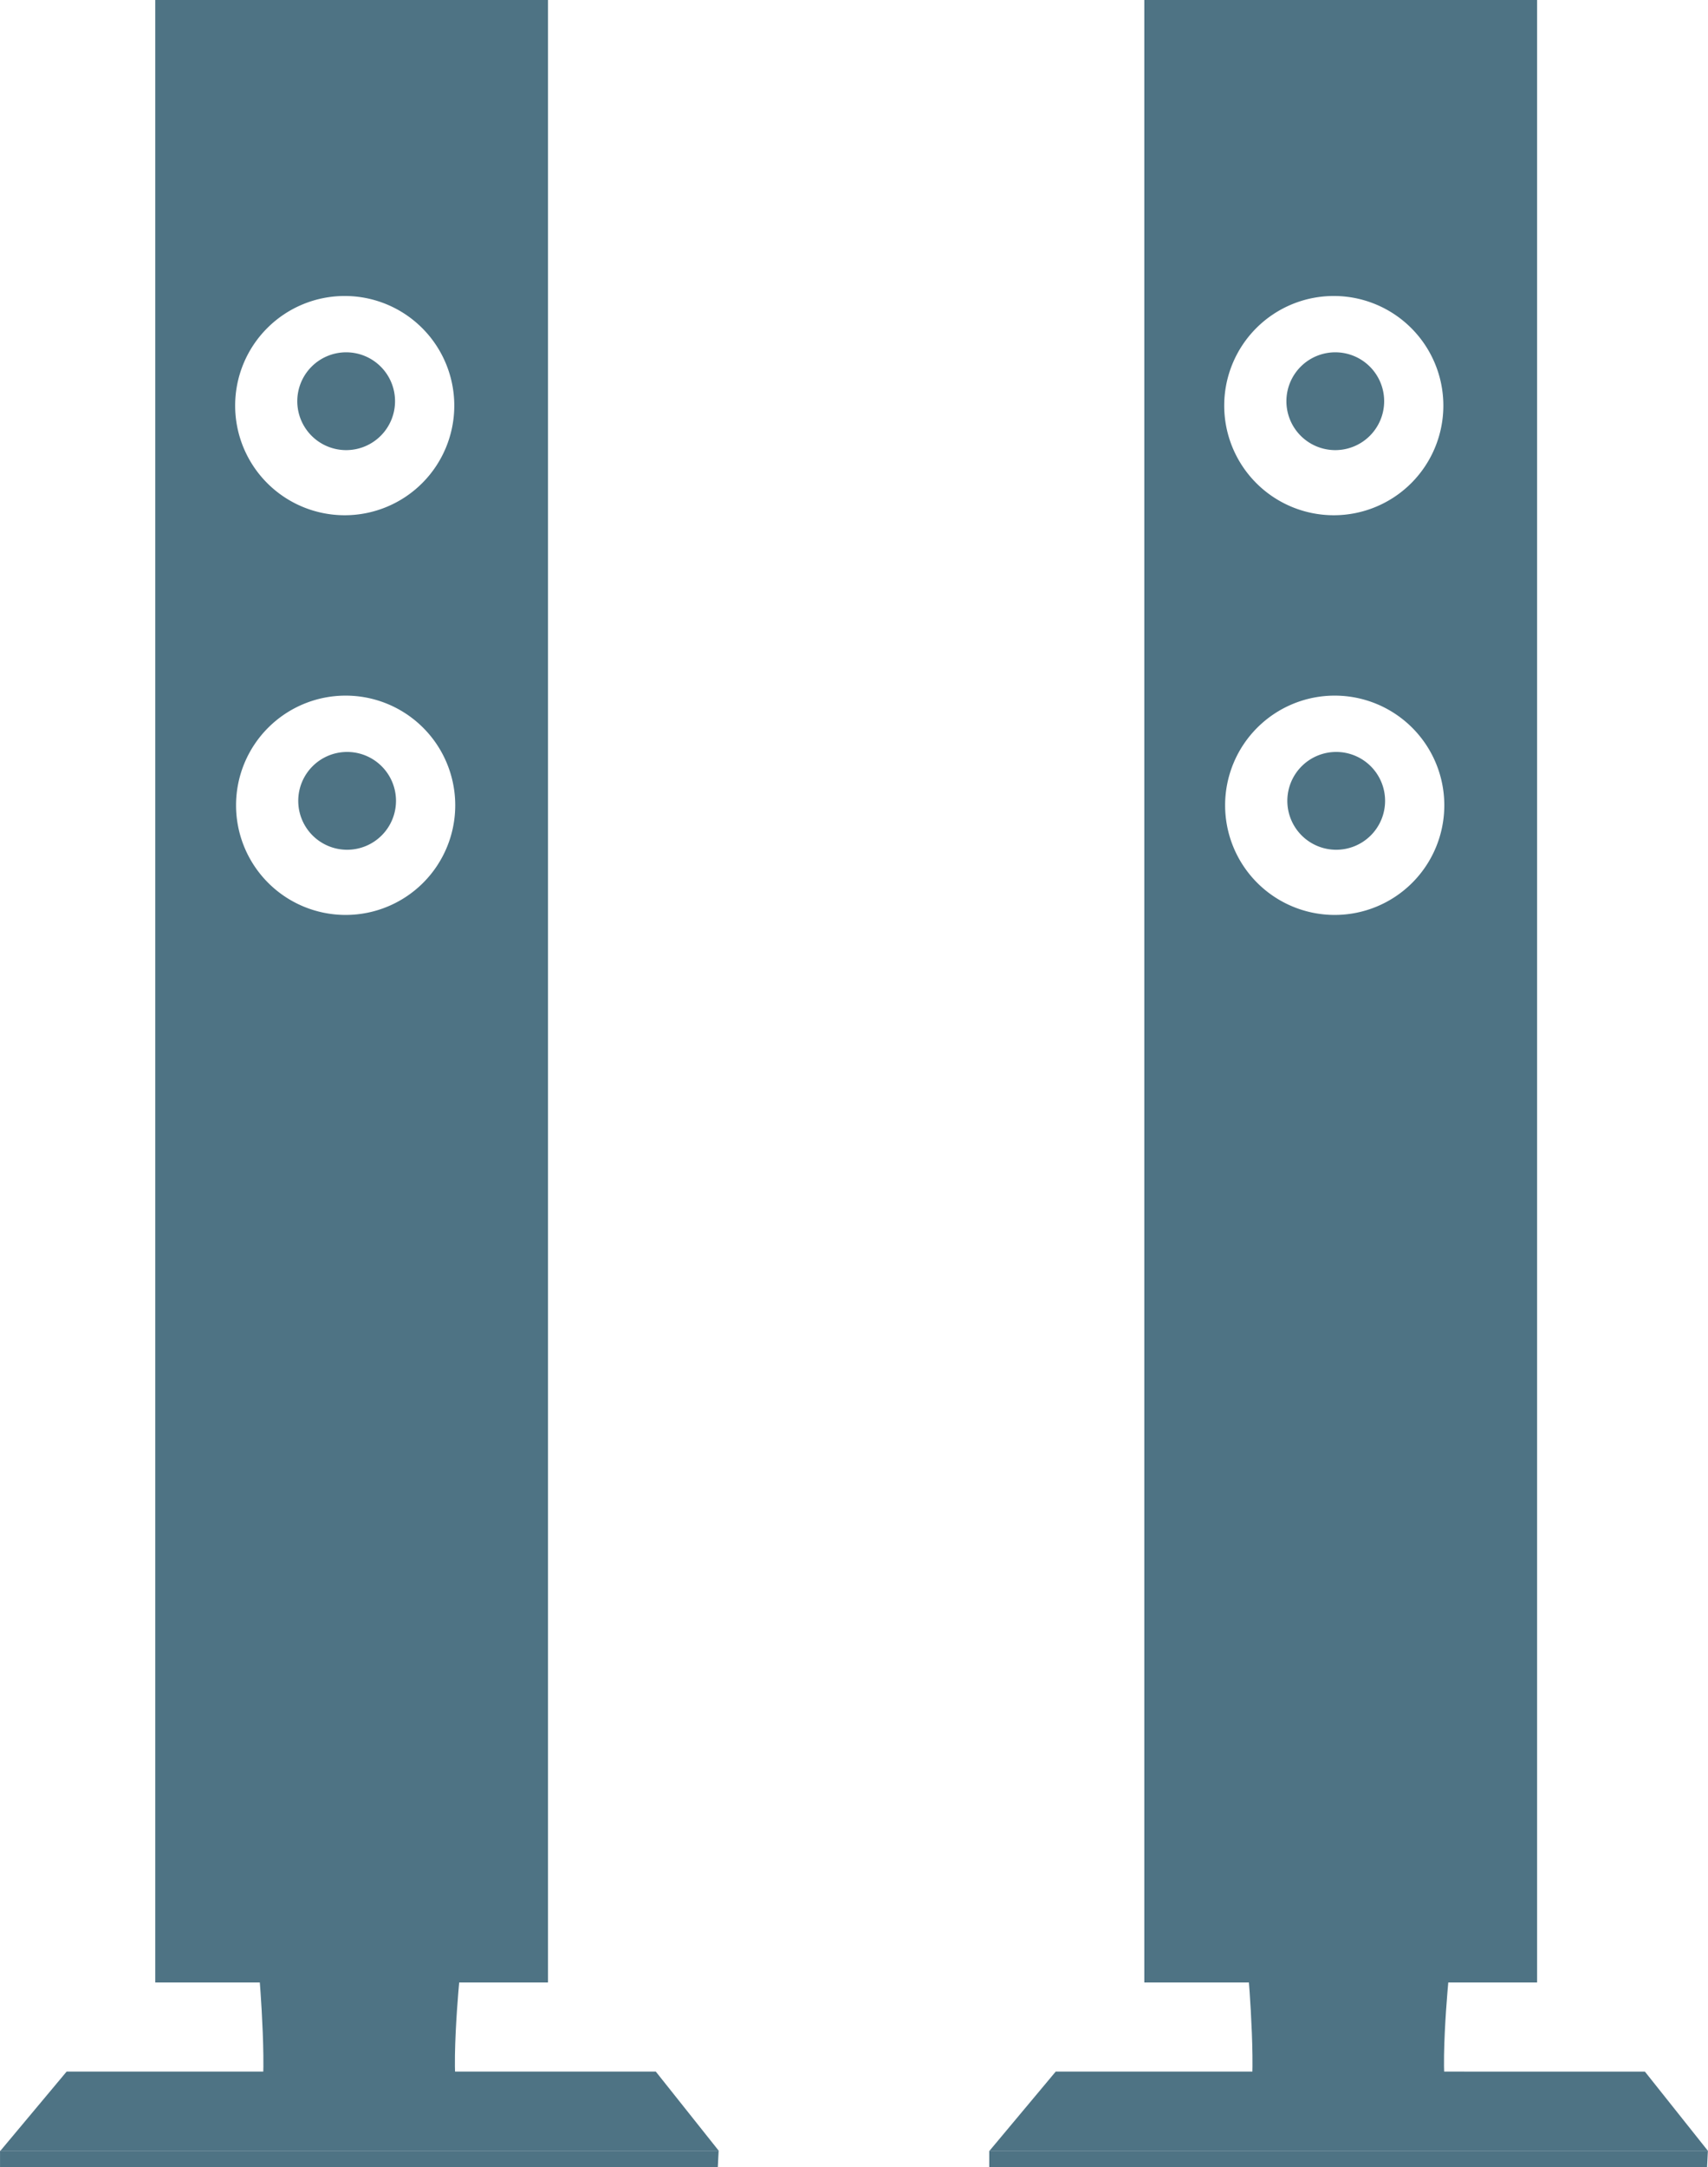
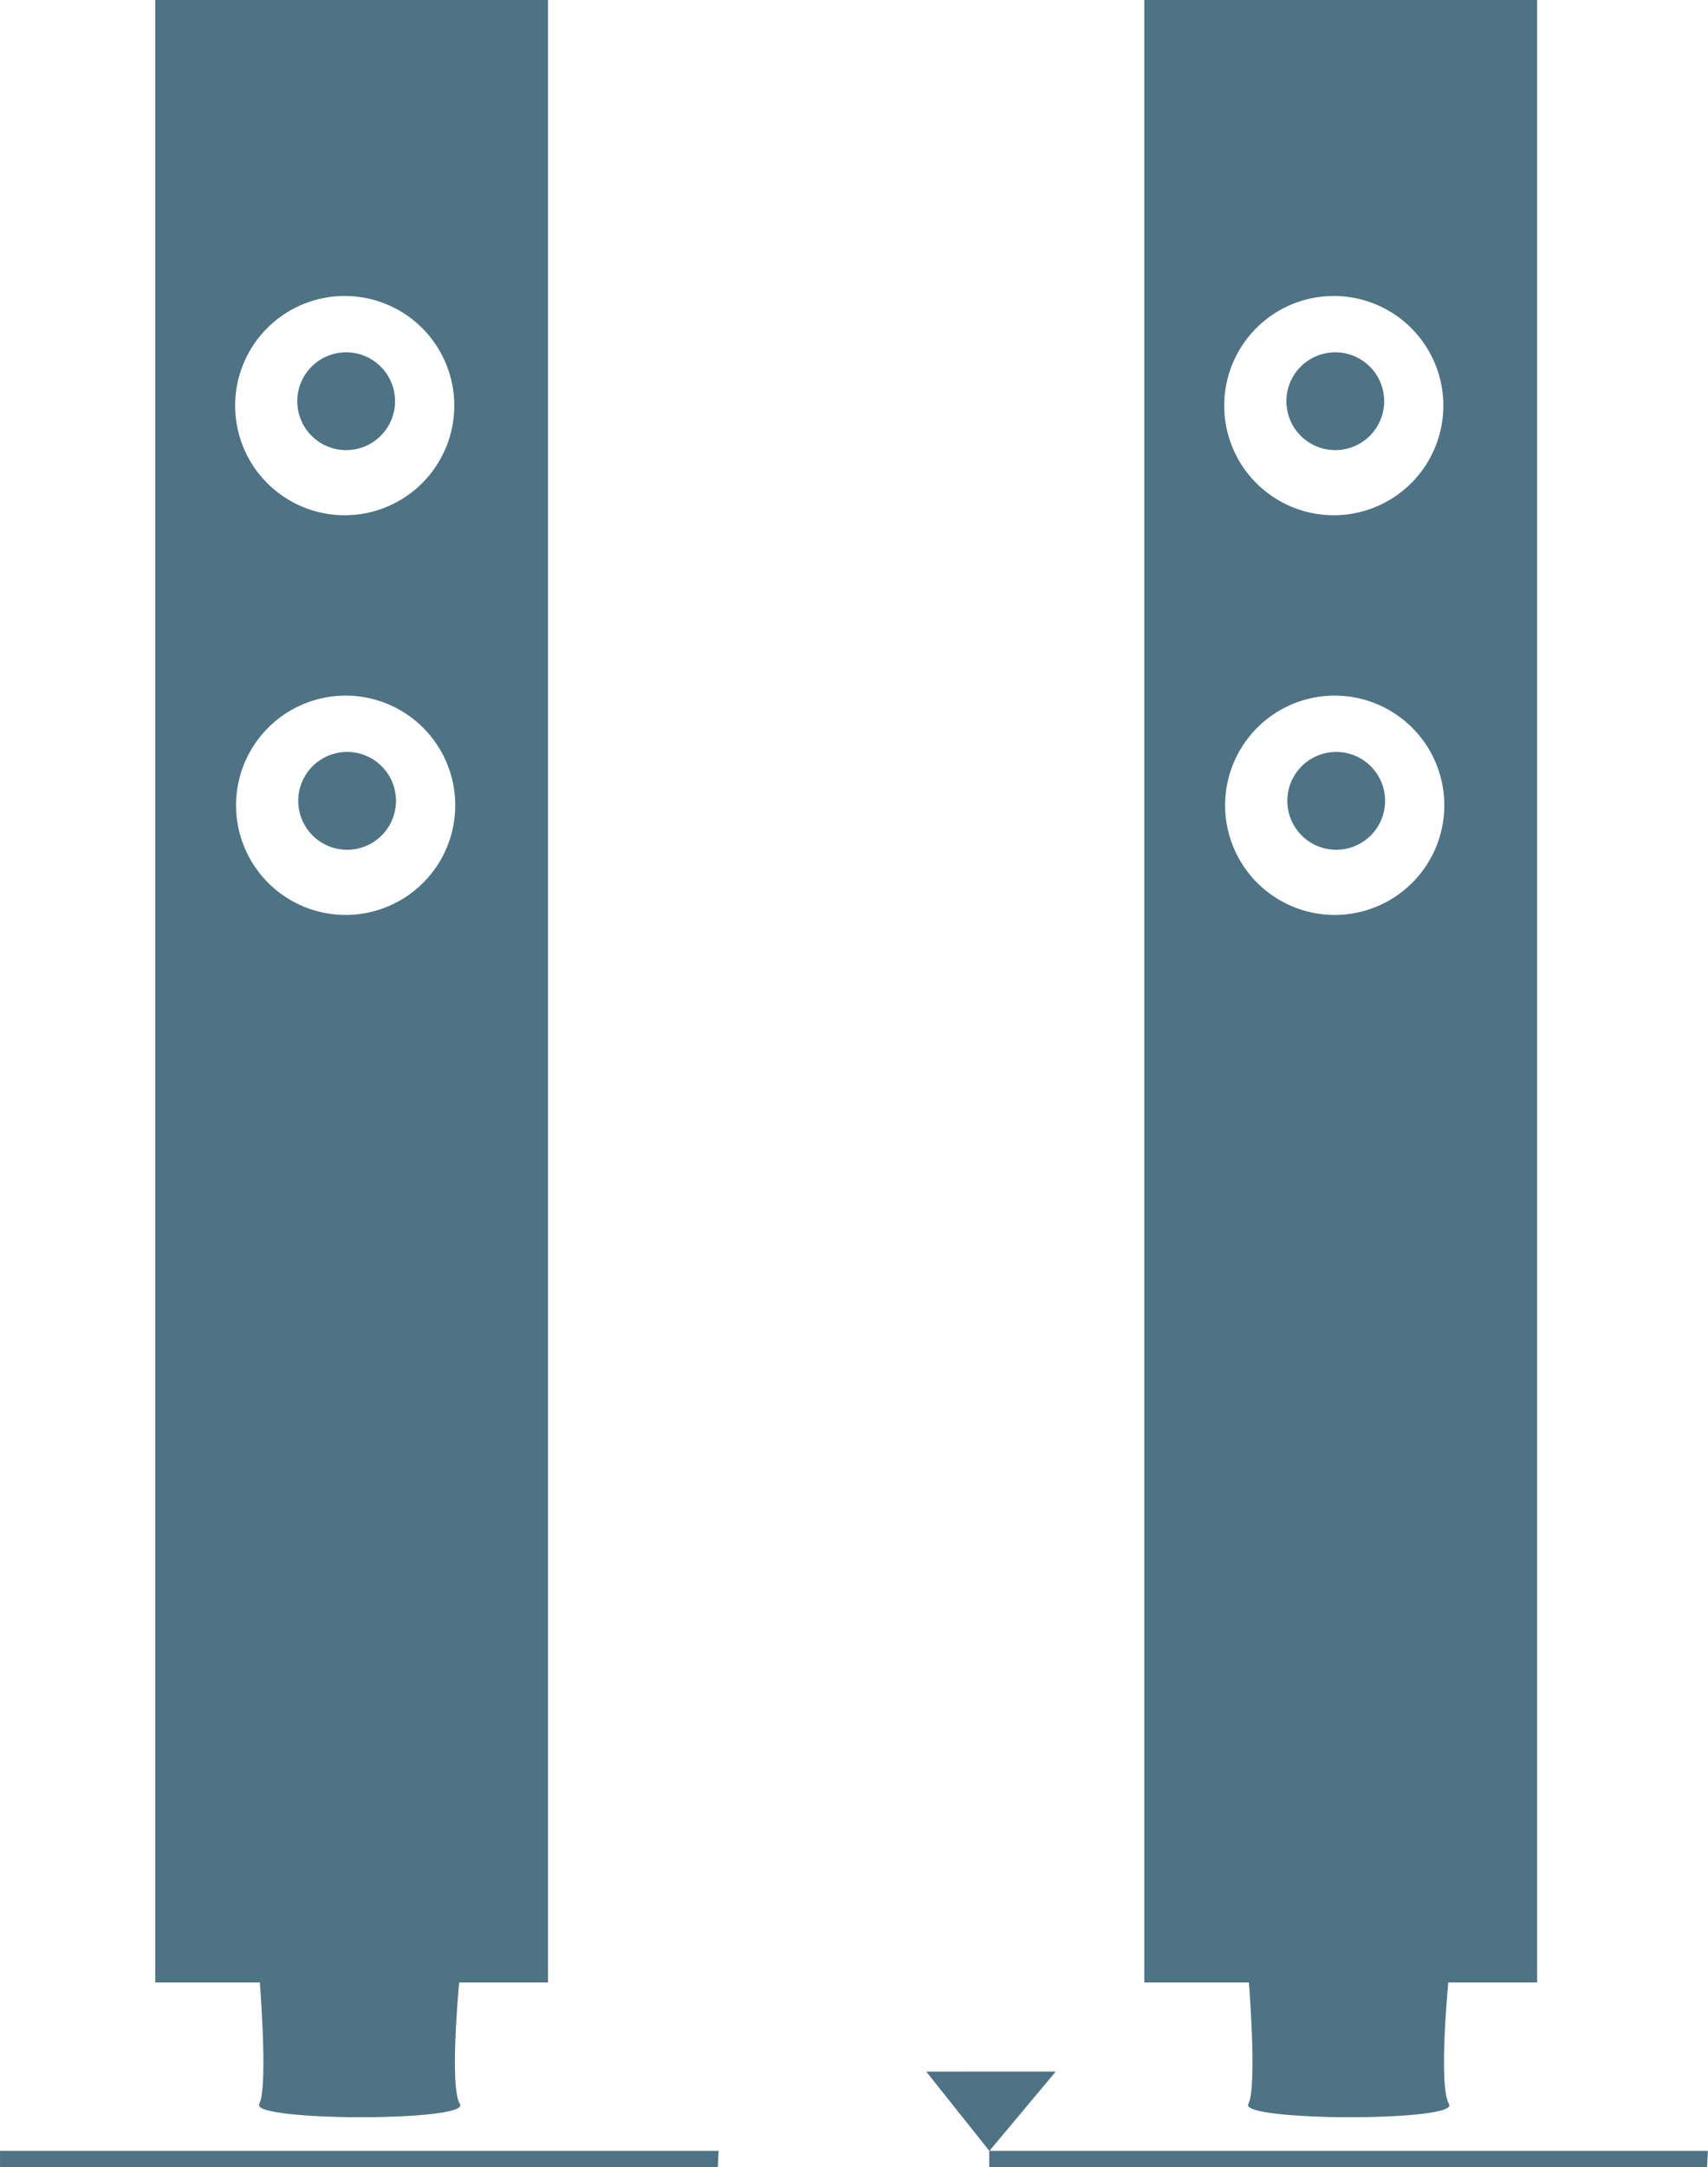
<svg xmlns="http://www.w3.org/2000/svg" width="62.589" height="79.372" viewBox="0 0 62.589 79.372">
  <defs>
    <style>
      .cls-1 {
        fill: #4e7384;
      }
    </style>
  </defs>
  <g id="그룹_33346" data-name="그룹 33346" transform="translate(14471 -2396.572)">
    <g id="그룹_30986" data-name="그룹 30986" transform="translate(-14471 2396.572)">
-       <path id="패스_27191" data-name="패스 27191" class="cls-1" d="M28.919,200.6l-2.432,2.907H52.821L50.508,200.6Z" transform="translate(-26.477 -124.732)" />
      <path id="패스_27192" data-name="패스 27192" class="cls-1" d="M26.462,208.882v-.6H52.795l-.03.595Z" transform="translate(-26.461 -129.51)" />
      <path id="패스_27193" data-name="패스 27193" class="cls-1" d="M58.915,195.938c.415.652-7.7.638-7.355,0s0-4.745,0-4.745h7.355s-.415,4.092,0,4.745" transform="translate(-42.061 -118.882)" />
      <path id="패스_27194" data-name="패스 27194" class="cls-1" d="M58.847,35.906a1.791,1.791,0,1,1-1.79-1.79,1.79,1.79,0,0,1,1.79,1.79" transform="translate(-44.371 -21.213)" />
      <path id="패스_27195" data-name="패스 27195" class="cls-1" d="M41.5,72.606H55.892V0H41.5Zm6.943-61.765a4.015,4.015,0,1,1-4.015,4.015,4.015,4.015,0,0,1,4.015-4.015m.035,22.668a4.016,4.016,0,1,1,4.015-4.015,4.016,4.016,0,0,1-4.015,4.015" transform="translate(-35.811 -0.001)" />
      <path id="패스_27196" data-name="패스 27196" class="cls-1" d="M58.939,74.606a1.791,1.791,0,1,1-1.791-1.79,1.791,1.791,0,0,1,1.791,1.79" transform="translate(-44.428 -45.277)" />
-       <path id="패스_27197" data-name="패스 27197" class="cls-1" d="M124.752,200.6l-2.432,2.907h26.334l-2.313-2.906Z" transform="translate(-86.065 -124.732)" />
+       <path id="패스_27197" data-name="패스 27197" class="cls-1" d="M124.752,200.6l-2.432,2.907l-2.313-2.906Z" transform="translate(-86.065 -124.732)" />
      <path id="패스_27198" data-name="패스 27198" class="cls-1" d="M122.3,208.882v-.6h26.334l-.03.595Z" transform="translate(-86.049 -129.51)" />
      <path id="패스_27199" data-name="패스 27199" class="cls-1" d="M154.749,195.938c.415.652-7.7.638-7.355,0s0-4.745,0-4.745h7.355s-.415,4.092,0,4.745" transform="translate(-101.65 -118.882)" />
      <path id="패스_27200" data-name="패스 27200" class="cls-1" d="M154.681,35.906a1.791,1.791,0,1,1-1.79-1.79,1.79,1.79,0,0,1,1.79,1.79" transform="translate(-103.959 -21.213)" />
      <path id="패스_27201" data-name="패스 27201" class="cls-1" d="M137.332,72.606h14.393V0H137.332Zm6.943-61.765a4.015,4.015,0,1,1-4.015,4.015,4.015,4.015,0,0,1,4.015-4.015m.035,22.668a4.016,4.016,0,1,1,4.015-4.015,4.016,4.016,0,0,1-4.015,4.015" transform="translate(-95.399 -0.001)" />
      <path id="패스_27202" data-name="패스 27202" class="cls-1" d="M154.772,74.606a1.791,1.791,0,1,1-1.791-1.79,1.791,1.791,0,0,1,1.791,1.79" transform="translate(-104.016 -45.277)" />
    </g>
  </g>
</svg>